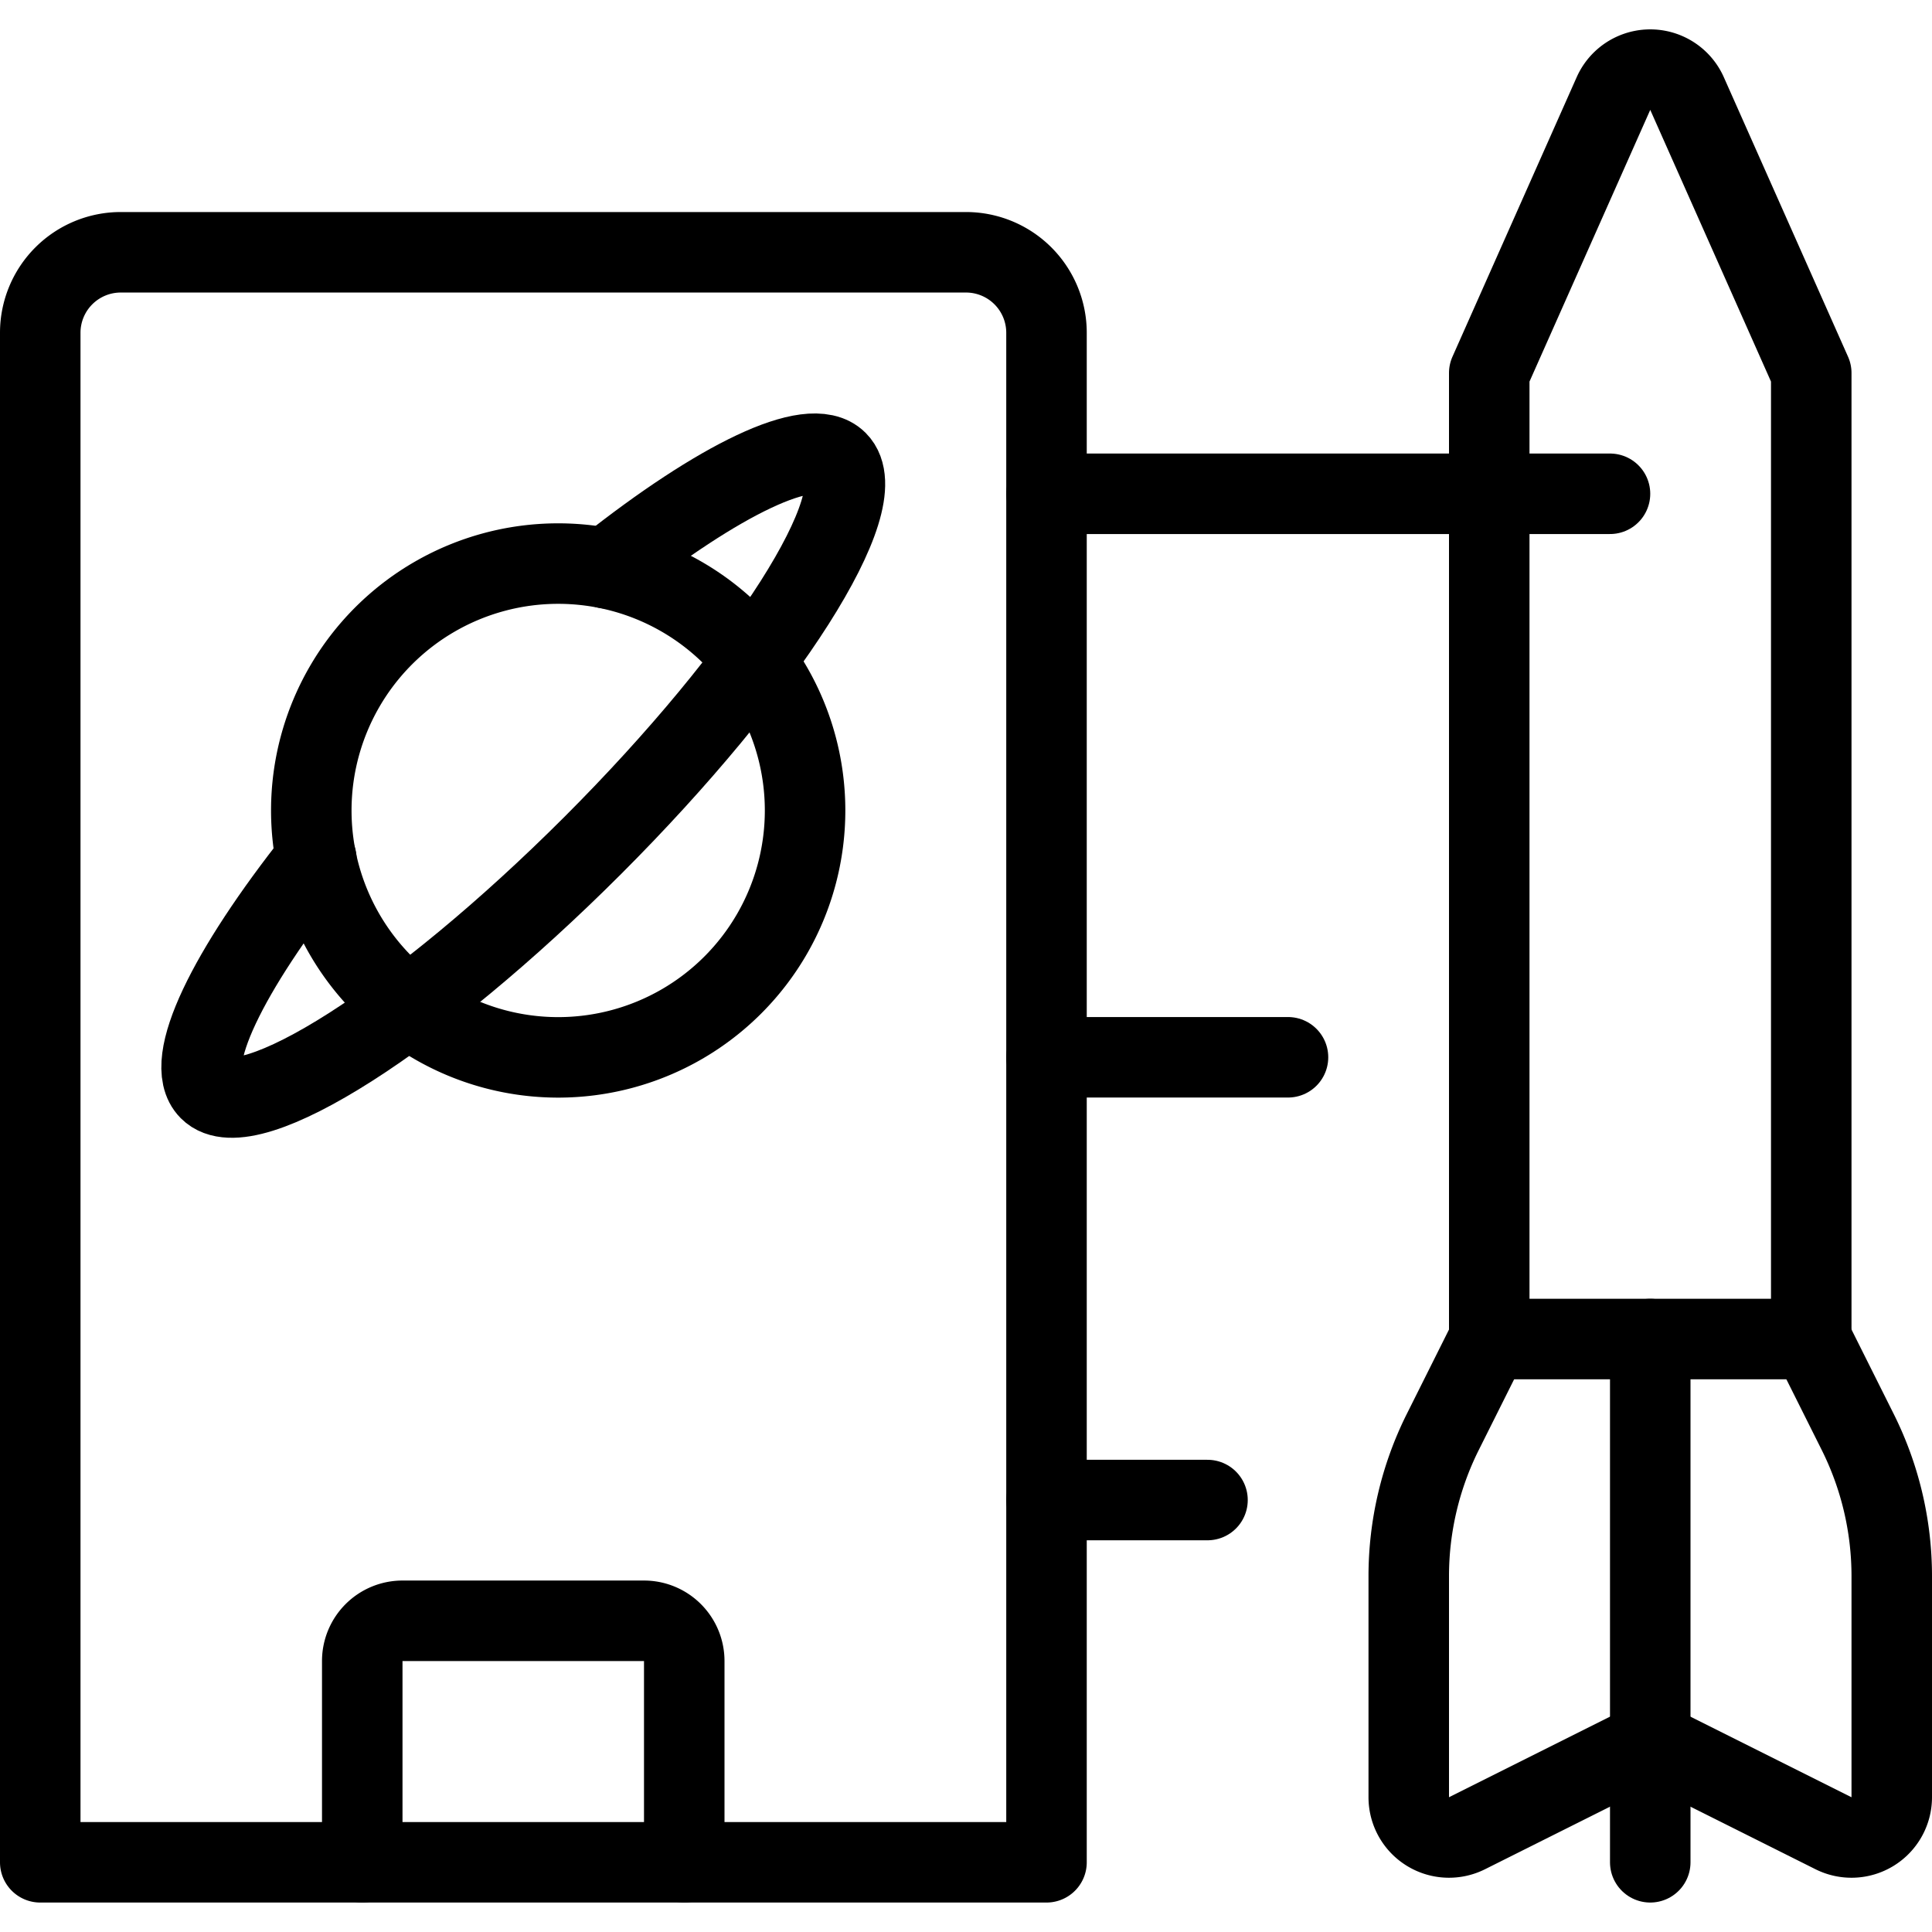
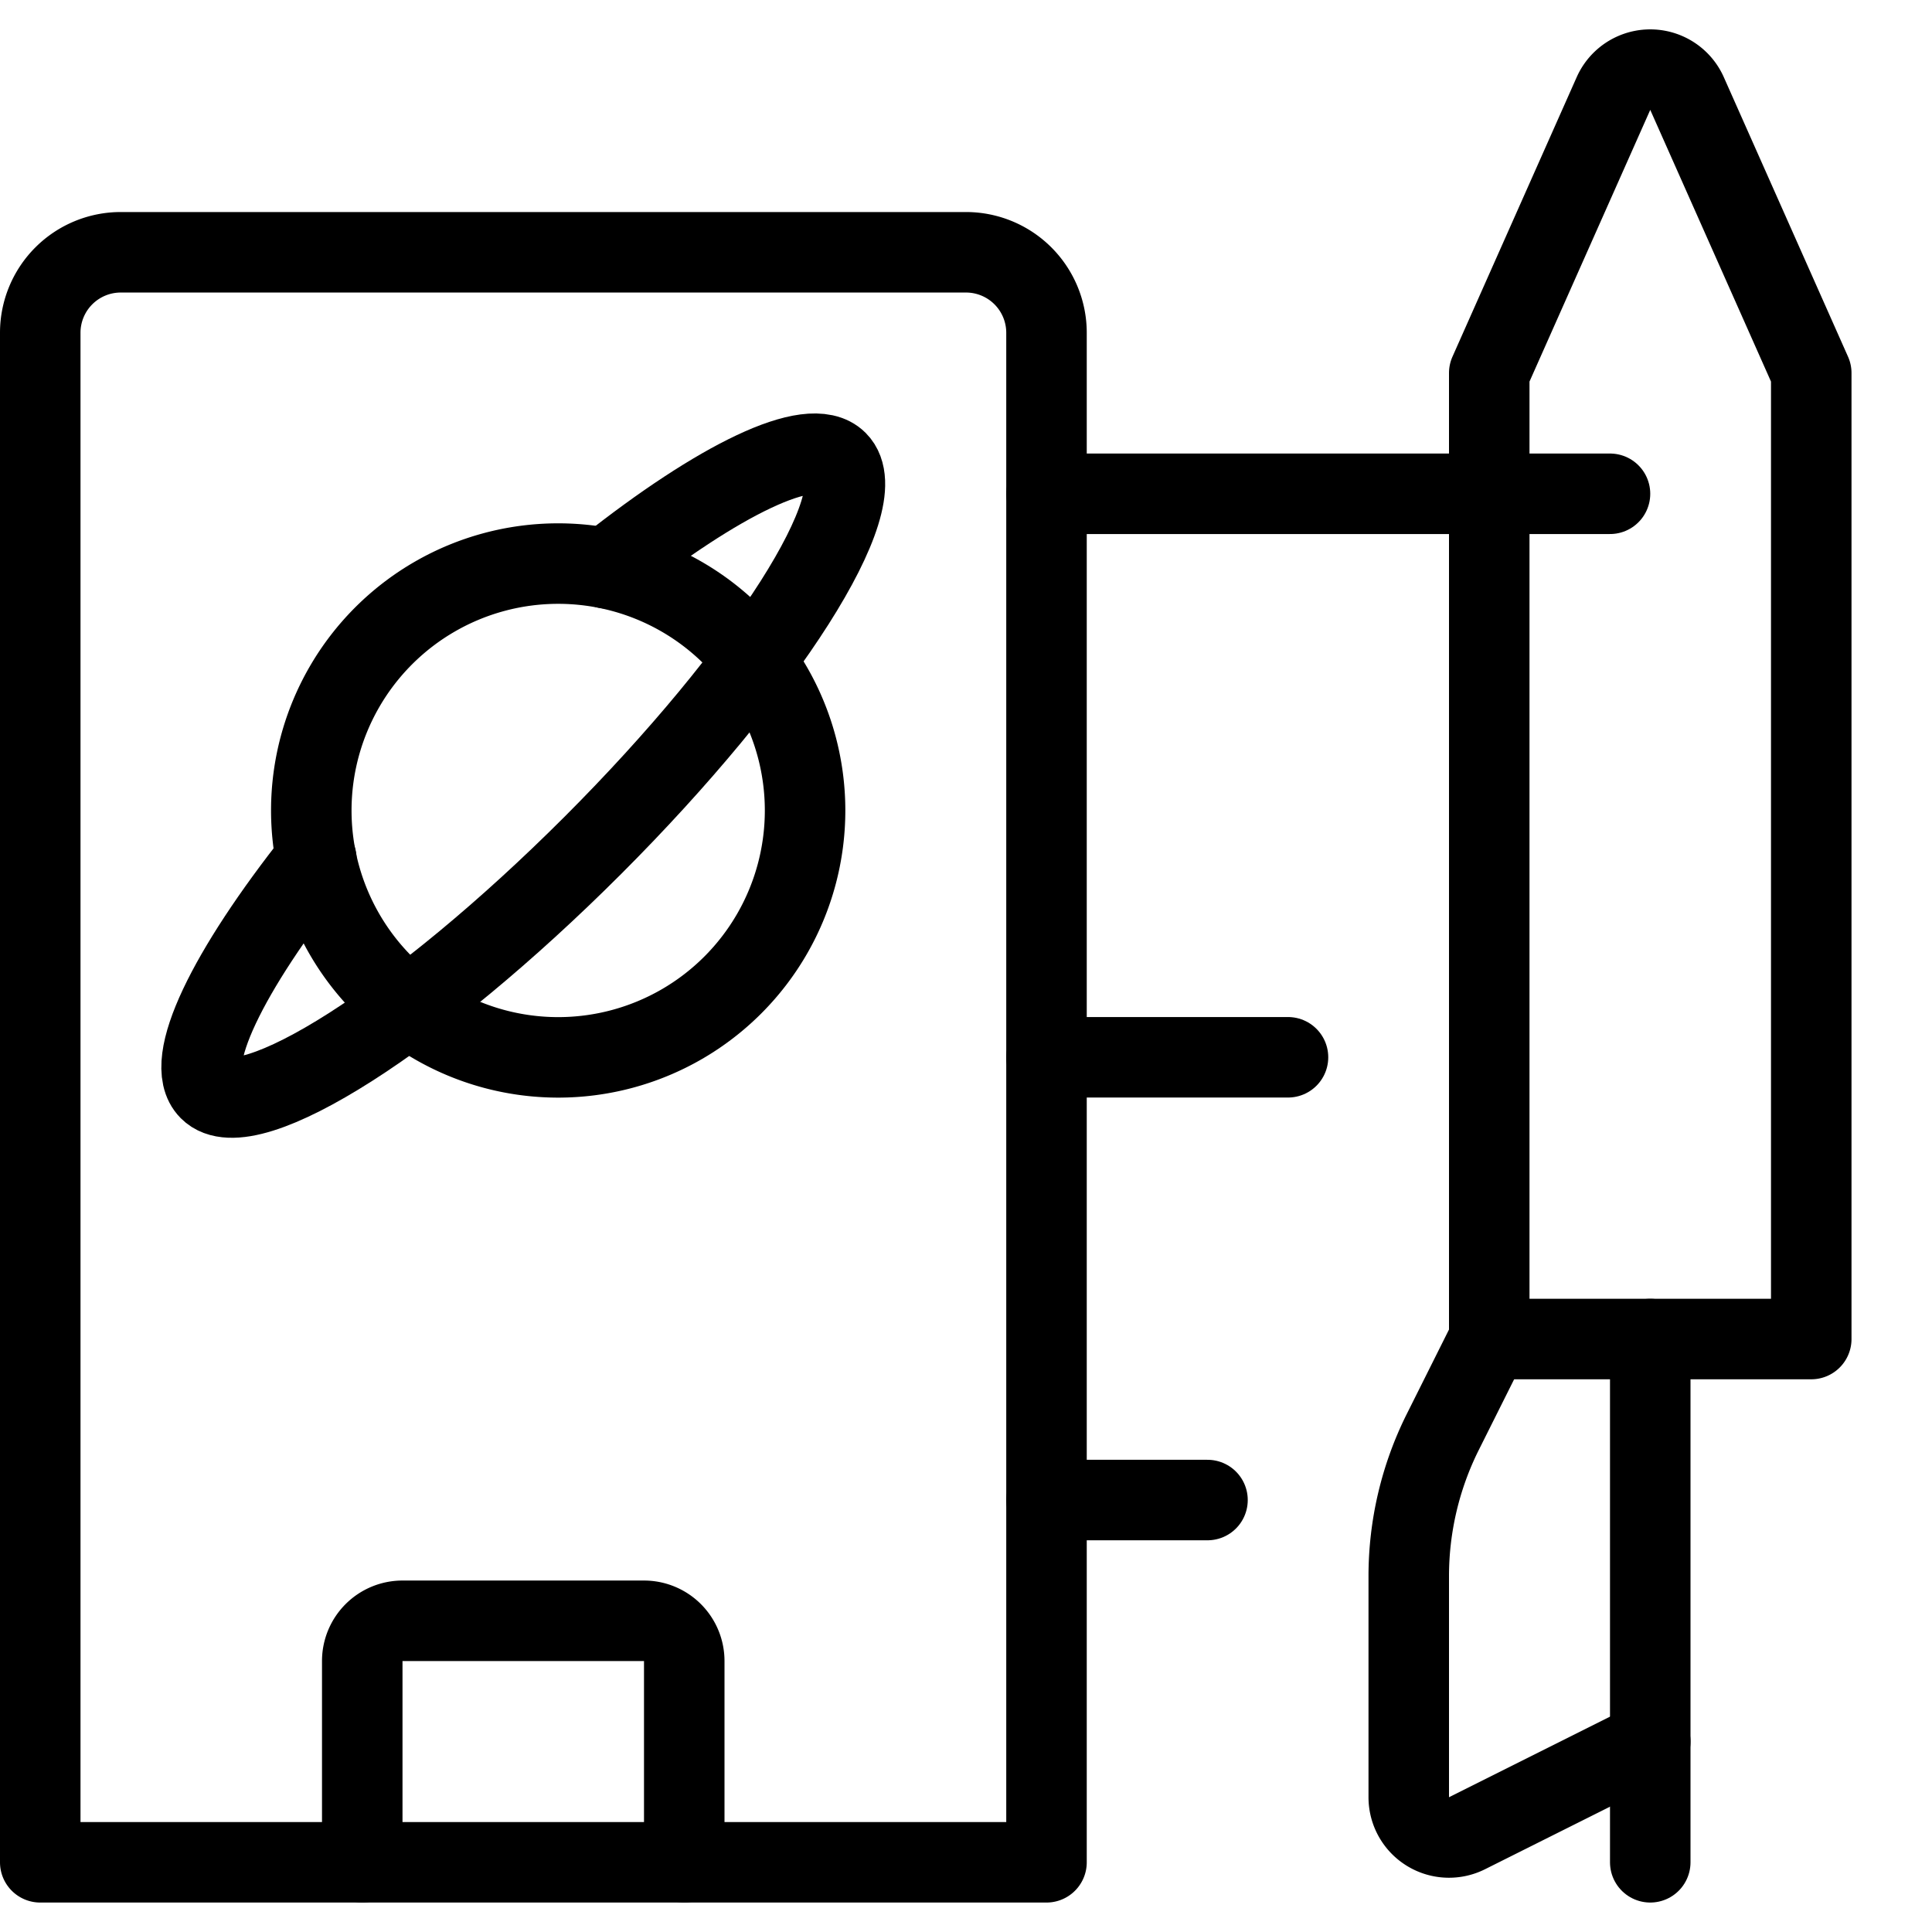
<svg xmlns="http://www.w3.org/2000/svg" viewBox="0 0 24 24">
  <g transform="matrix(1,0,0,1,0,0)">
    <path d="M3.867 10.068 A3.067 3.067 0 1 0 10.001 10.068 A3.067 3.067 0 1 0 3.867 10.068 Z" fill="none" stroke="#000000" stroke-linecap="round" stroke-linejoin="round" />
    <path d="M7.536,7.06C8.928,5.957,10.069,5.4,10.4,5.731c.479.479-.88,2.615-3.036,4.771S3.075,14.017,2.6,13.538c-.334-.334.227-1.476,1.33-2.868" fill="none" stroke="#000000" stroke-linecap="round" stroke-linejoin="round" />
    <path d="M4.5,23.134v-2.5a.5.5,0,0,1,.5-.5H8a.5.5,0,0,1,.5.5v2.5" fill="none" stroke="#000000" stroke-linecap="round" stroke-linejoin="round" />
    <path d="M13 6.134L20 6.134" fill="none" stroke="#000000" stroke-linecap="round" stroke-linejoin="round" />
    <path d="M22.5,16.634h-4v-12l1.543-3.472a.5.5,0,0,1,.914,0L22.5,4.634Z" fill="none" stroke="#000000" stroke-linecap="round" stroke-linejoin="round" />
-     <path d="M22.5,16.634l.578,1.156a4.008,4.008,0,0,1,.422,1.789v2.746a.5.5,0,0,1-.724.448L20.5,21.634" fill="none" stroke="#000000" stroke-linecap="round" stroke-linejoin="round" />
    <path d="M20.5 16.634L20.5 23.134" fill="none" stroke="#000000" stroke-linecap="round" stroke-linejoin="round" />
    <path d="M18.5,16.634l-.578,1.156a4.008,4.008,0,0,0-.422,1.789v2.746a.5.5,0,0,0,.724.448L20.5,21.634" fill="none" stroke="#000000" stroke-linecap="round" stroke-linejoin="round" />
    <path d="M1.5,3.134H12a1,1,0,0,1,1,1v19a0,0,0,0,1,0,0H.5a0,0,0,0,1,0,0v-19A1,1,0,0,1,1.5,3.134Z" fill="none" stroke="#000000" stroke-linecap="round" stroke-linejoin="round" />
    <path d="M13 13.134L16 13.134" fill="none" stroke="#000000" stroke-linecap="round" stroke-linejoin="round" />
    <path d="M13 18.634L15 18.634" fill="none" stroke="#000000" stroke-linecap="round" stroke-linejoin="round" />
  </g>
</svg>